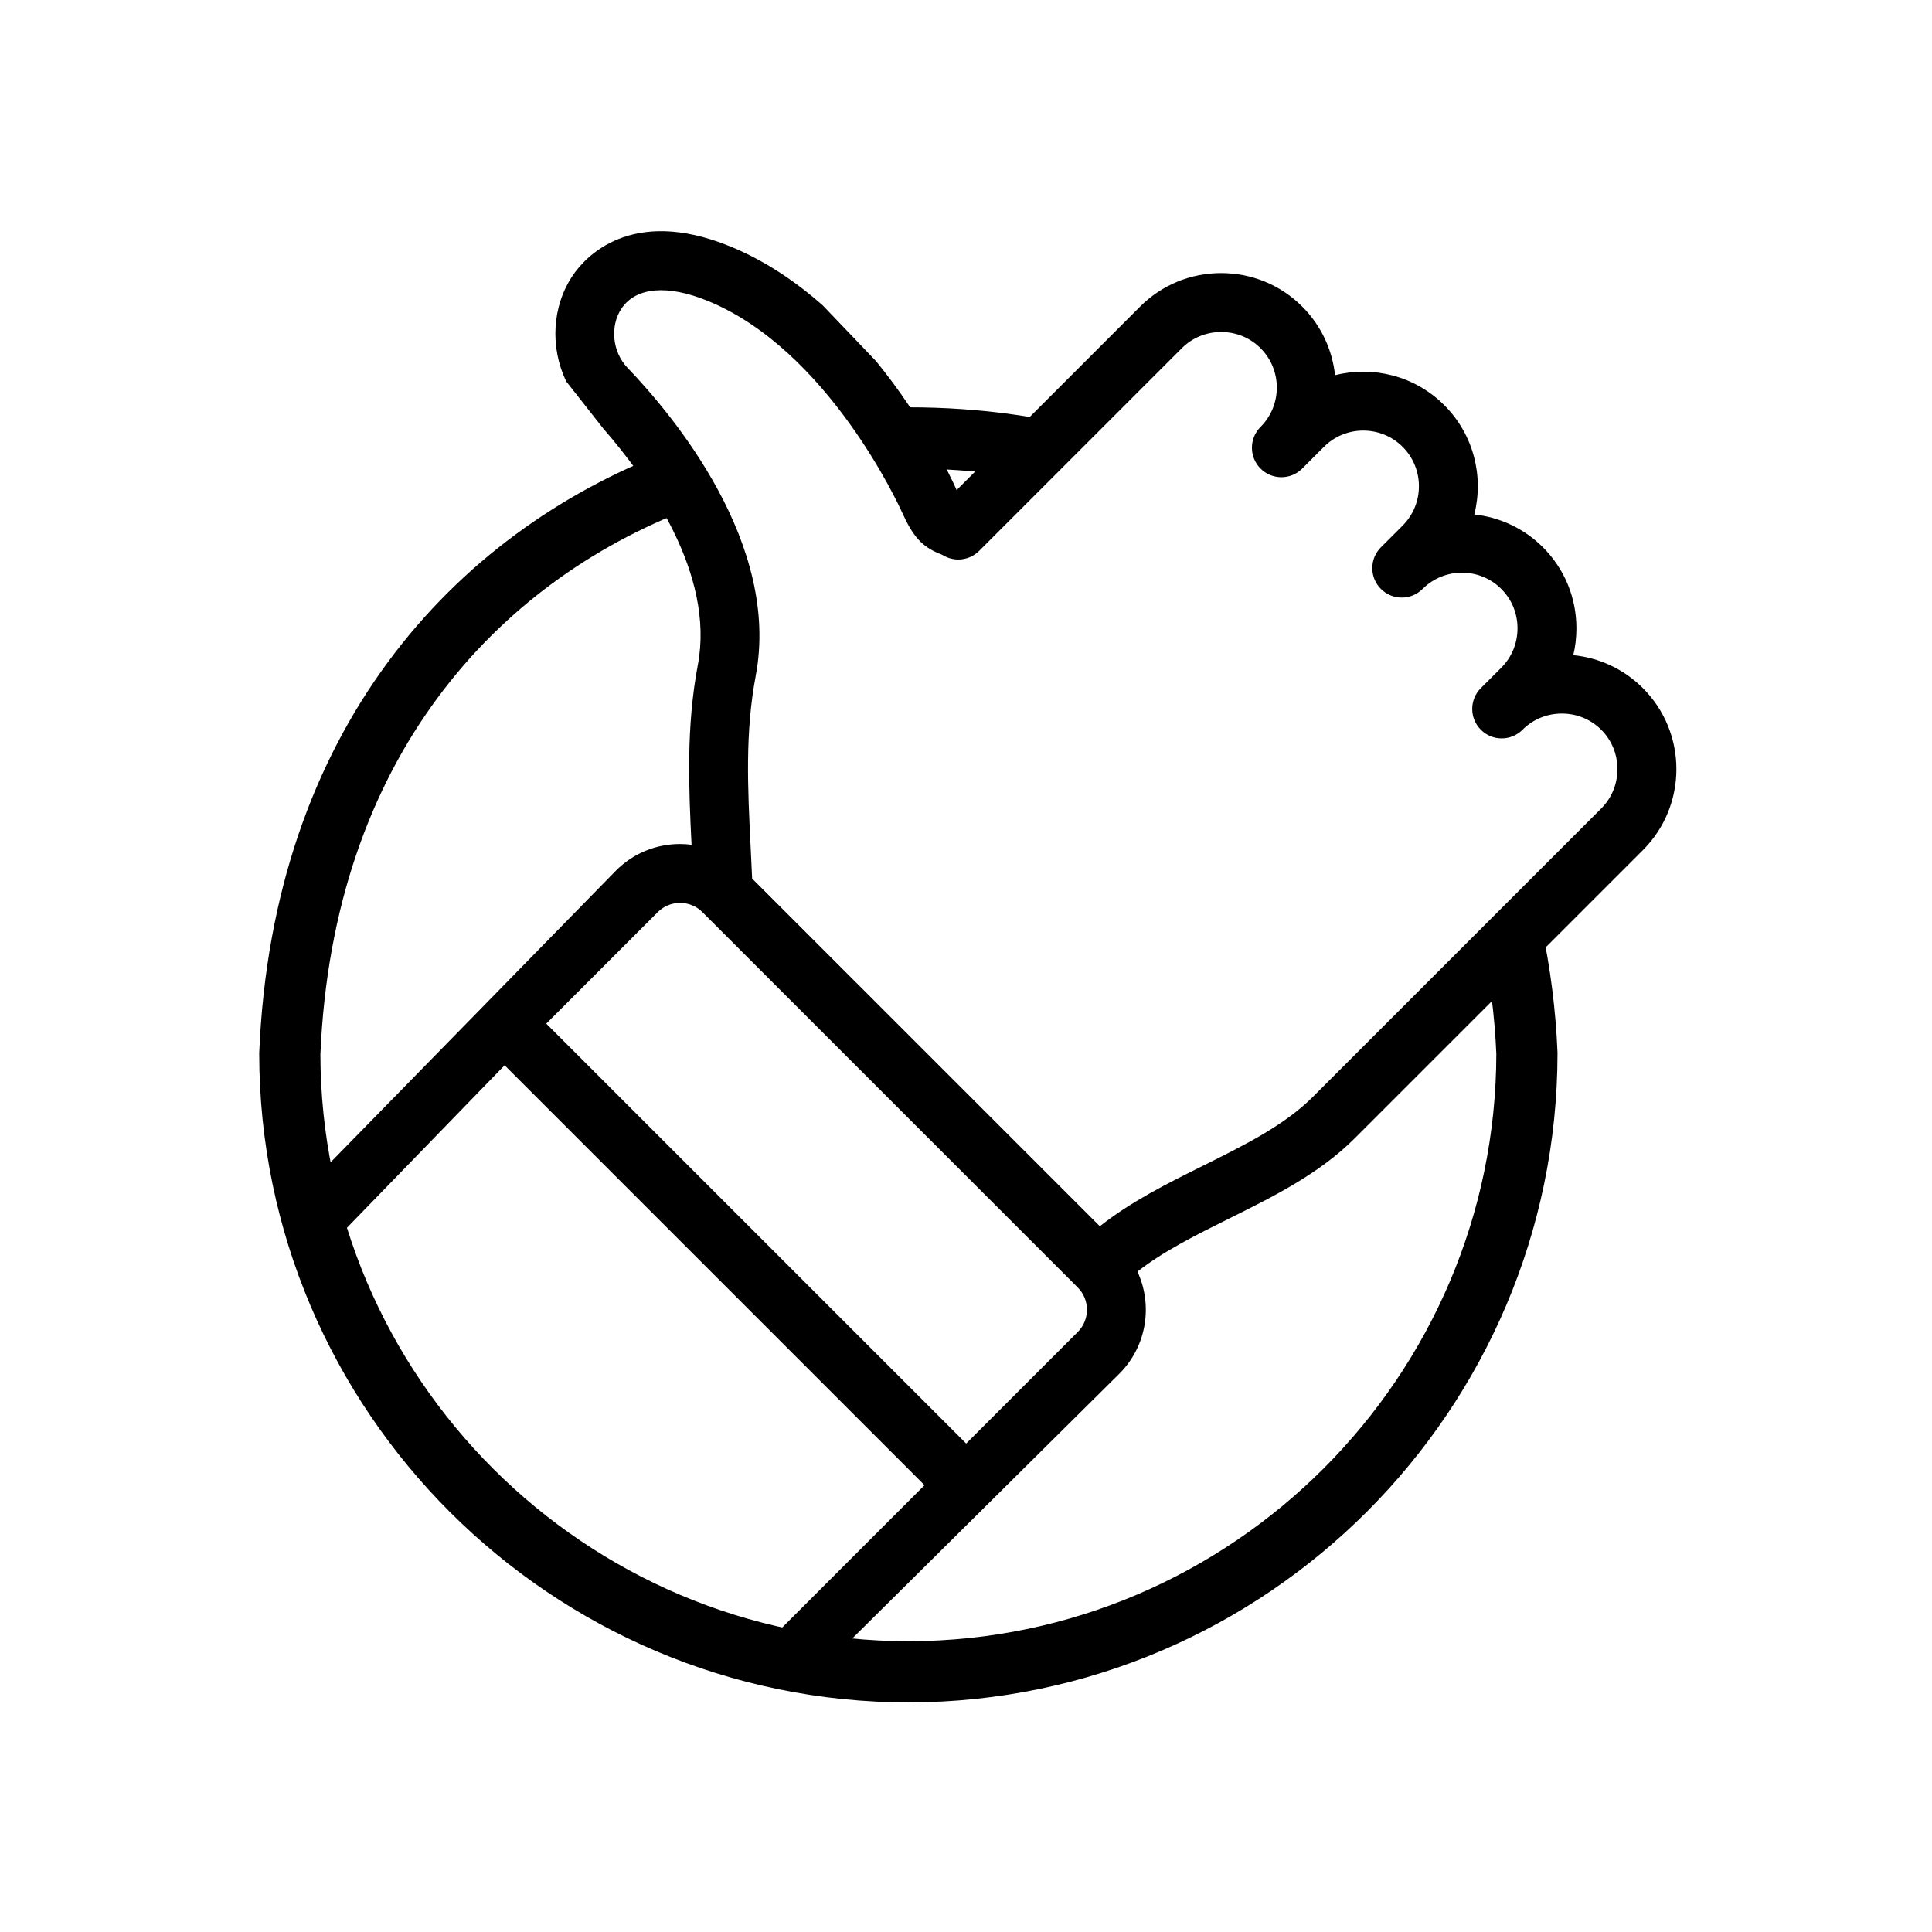
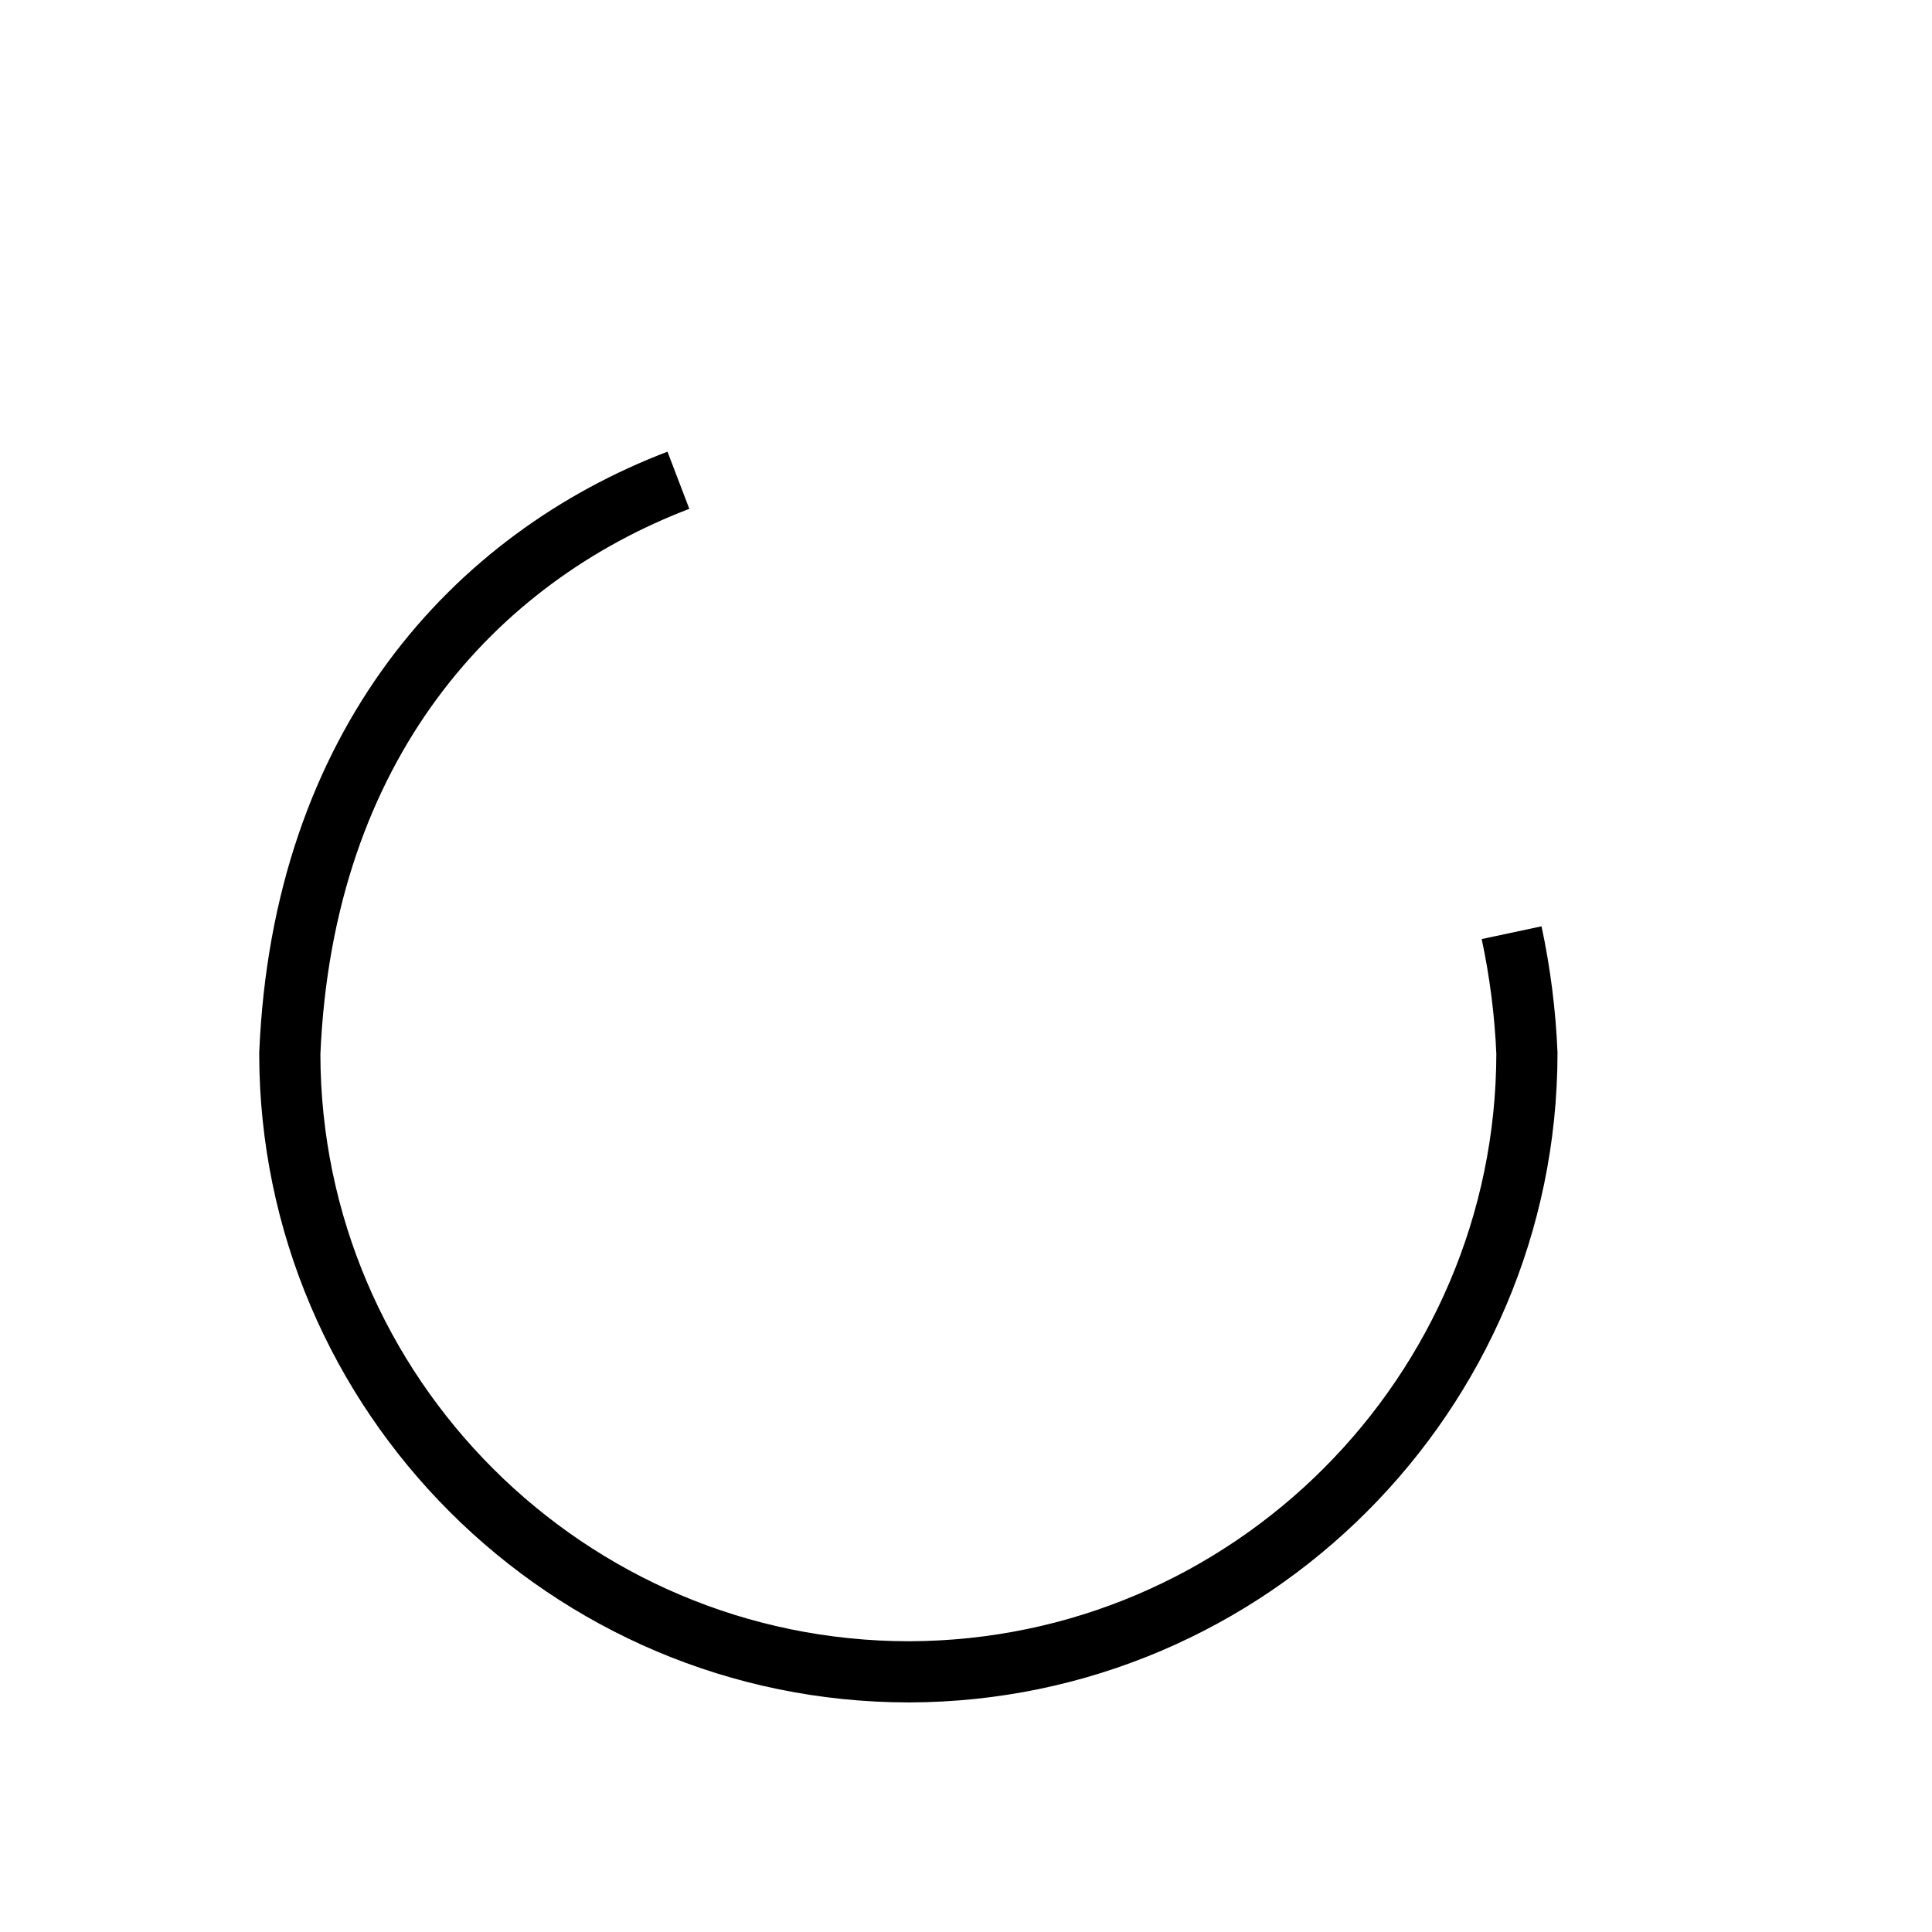
<svg xmlns="http://www.w3.org/2000/svg" id="Layer_1" version="1.1" viewBox="0 0 600 600">
  <defs>
    <style>
      .st0 {
        fill: none;
        stroke: #000;
        stroke-miterlimit: 10;
        stroke-width: 19px;
      }
    </style>
  </defs>
-   <path class="st0" d="M469.445,289.655c2.657,12.442,4.237,25.016,4.757,37.459-.124,105.654-86.181,191.824-191.834,192.089h-.04c-105.919,0-192.196-86.165-192.328-191.942,4.027-96.153,57.531-153.995,120.683-178.113M282.106,135.992c5.475,0,10.83.186,16.063.55,8.797.61,17.252,1.721,25.369,3.292" />
-   <path d="M204.286,283.251c1.832-1.832,4.288-2.841,6.915-2.841s5.082,1.009,6.914,2.841l116.582,116.581.005.005.002.002c3.81,3.813,3.81,10.016-.002,13.827l-34.643,34.643-130.415-130.414,34.643-34.643ZM252.51,520.903l95.127-94.302c8.556-8.556,10.423-21.305,5.602-31.692,8.132-6.367,18.105-11.326,28.547-16.515,13.735-6.823,27.936-13.88,38.947-24.89l60.85-60.85,16.078-16.078,12.553-12.553c13.874-13.874,13.874-36.447,0-50.321h0c-6.037-6.037-13.719-9.447-21.617-10.23.642-2.699.972-5.495.972-8.345,0-9.525-3.69-18.461-10.39-25.16-5.963-5.962-13.529-9.362-21.323-10.199,2.971-11.759-.134-24.751-9.316-33.932-9.181-9.181-22.173-12.288-33.933-9.315-.838-7.794-4.238-15.362-10.198-21.323-6.699-6.7-15.635-10.39-25.16-10.39h0c-9.524,0-18.461,3.69-25.16,10.389l-8.816,8.816-14.783,14.786-33.394,33.393c-.088-.189-.178-.389-.274-.6-1.485-3.3-9.912-21.294-24.803-39.485l-16.488-17.248c-8.388-7.403-18.004-13.935-28.807-18.35-31.004-12.672-45.182,3.646-48.789,8.949-6.589,9.691-7.117,22.541-2.091,32.991l11.535,14.67c13.832,15.849,34.66,45.182,29.347,73.346-3.637,19.272-2.848,37.873-1.959,55.88-1.174-.147-2.363-.23-3.565-.23-7.513,0-14.562,2.912-19.849,8.199l-98.892,101.08,7.01,18.86-1.669,1.292,58.908-60.717,130.415,130.413-55.375,55.375,20.762,4.285ZM497.278,251.088l-89.479,89.479c-8.895,8.895-21.163,14.99-34.151,21.443-11.026,5.479-22.351,11.111-32.086,18.815l-107.982-107.979c-.141-3.3-.303-6.568-.461-9.756-.906-18.258-1.763-35.504,1.582-53.231,7.701-40.821-25.308-80.508-39.856-95.677-4.699-4.898-5.481-12.996-1.782-18.438,4.475-6.58,14.221-7.418,26.74-2.301,37.303,15.246,59.413,63.606,60.337,65.657,3.388,7.526,6.204,10.644,11.594,12.834.604.245.909.372,1.27.583,3.587,2.09,8.137,1.504,11.075-1.434l62.948-62.948c3.244-3.244,7.585-5.031,12.224-5.031s8.98,1.787,12.224,5.032c6.741,6.74,6.741,17.708,0,24.449-3.572,3.572-3.572,9.363,0,12.935,3.573,3.572,9.364,3.572,12.936,0l6.746-6.746c6.74-6.741,17.709-6.741,24.449,0,6.741,6.74,6.741,17.709,0,24.449l-6.747,6.746h0c-3.572,3.572-3.572,9.363,0,12.935,3.57,3.573,9.362,3.574,12.935,0h0c6.74-6.739,17.709-6.741,24.449,0,3.245,3.244,5.032,7.586,5.032,12.224s-1.786,8.979-5.032,12.224l-6.35,6.35c-3.572,3.572-3.572,9.363,0,12.935s9.362,3.573,12.936,0l.023-.024c3.242-3.23,7.574-5.009,12.202-5.009s8.98,1.787,12.224,5.032c3.245,3.244,5.032,7.586,5.032,12.224s-1.786,8.981-5.032,12.225h0Z" />
+   <path class="st0" d="M469.445,289.655c2.657,12.442,4.237,25.016,4.757,37.459-.124,105.654-86.181,191.824-191.834,192.089h-.04c-105.919,0-192.196-86.165-192.328-191.942,4.027-96.153,57.531-153.995,120.683-178.113M282.106,135.992" />
</svg>